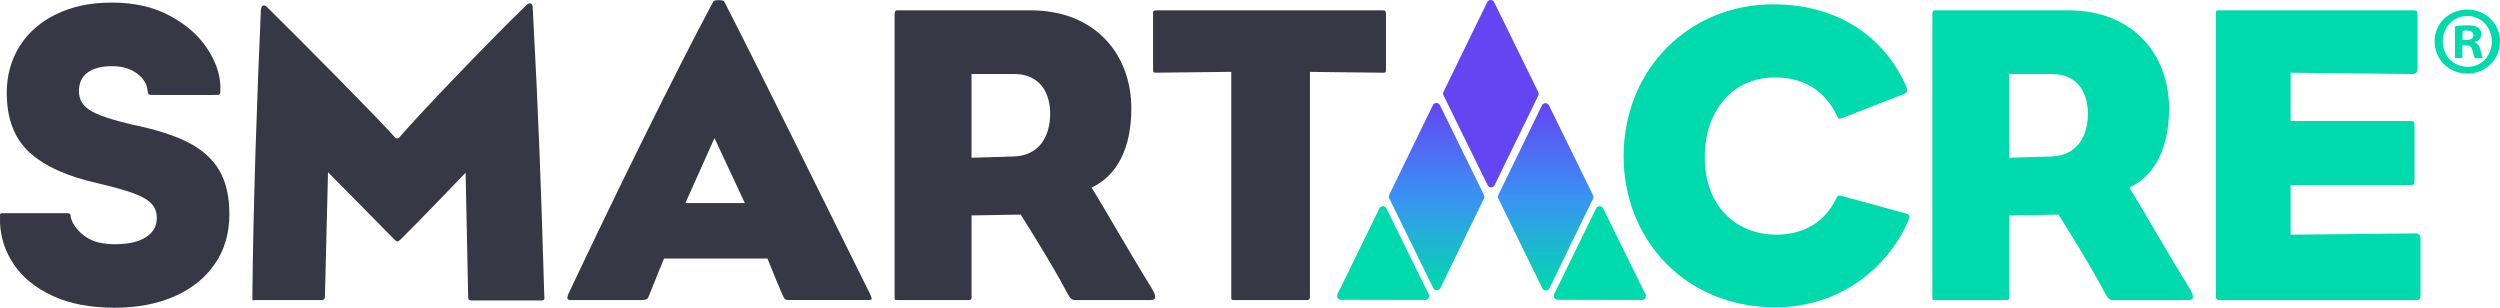
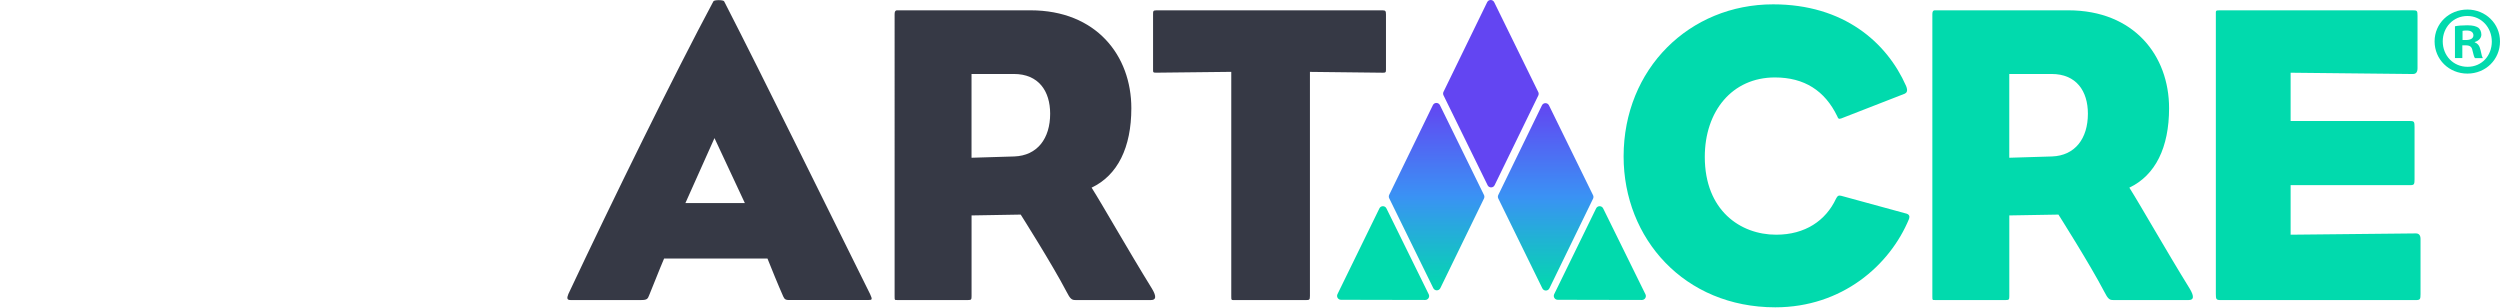
<svg xmlns="http://www.w3.org/2000/svg" xmlns:xlink="http://www.w3.org/1999/xlink" id="Layer_2" viewBox="0 0 714.75 87.99">
  <defs>
    <linearGradient id="linear-gradient" x1="410.72" y1="83" x2="410.72" y2="29.44" gradientUnits="userSpaceOnUse">
      <stop offset="0" stop-color="#01daad" />
      <stop offset=".5" stop-color="#3a92f4" />
      <stop offset="1" stop-color="#6345f2" />
    </linearGradient>
    <linearGradient id="linear-gradient-2" x1="441.91" y1="83.07" x2="441.91" y2="29.51" xlink:href="#linear-gradient" />
  </defs>
  <g id="Layer_1-2">
    <g>
      <g>
-         <path d="M155.6,84.2c0,.98,.37,1.71-.86,1.71h-19.91c-.86,0-.98-.37-.98-.98l-.73-35.55s-14.05,14.66-18.57,19.06c-.85,.73-.98,.86-1.83,0-4.76-4.89-18.94-19.18-18.94-19.18l-.86,34.82c0,1.59-.12,1.71-1.34,1.71h-18.33c-1.1,0-1.1,.37-1.1-.73,.24-26.15,1.34-57.79,2.44-82.22,.12-1.47,.98-1.59,1.71-.86,10.29,10.17,30.43,30.42,36.69,37.36,.31,.34,.83,.33,1.13-.01,5.91-6.85,25.36-27.2,36.47-37.96,.61-.61,1.59-.61,1.71,.61,1.71,31.89,2.44,52.78,3.3,82.22Z" style="fill:#363945;" />
        <path d="M189.86,73.93c-1.47,3.42-3.05,7.57-4.28,10.51-.37,.98-.61,1.34-2.2,1.34h-20.28c-.98,0-1.1-.49-.61-1.71,12.71-27,30.35-62.92,41.47-83.69,.22-.45,2.83-.45,3.07,0,11.73,22.85,28.28,56.68,41.72,83.68,.73,1.59,.61,1.71-.49,1.71h-22.85c-.61,0-1.1-.12-1.47-.98-1.47-3.3-3.3-7.82-4.52-10.87h-29.57Zm23.09-15.88l-8.68-18.57-8.31,18.57h16.98Z" style="fill:#363945;" />
        <path d="M294.62,2.95c18.81,0,28.83,12.95,28.83,27.98,0,11.24-3.91,19.18-11.36,22.72,3.18,5.01,10.14,17.35,17.23,28.83,1.47,2.44,1.1,3.3-.24,3.3h-21.62c-.98,0-1.47-.24-2.57-2.44-4.15-7.94-13.07-21.99-13.07-21.99l-14.05,.24v23.09c0,.98-.12,1.1-.98,1.1h-20.04c-.98,0-.98,.12-.98-1.1V4.05c0-1.22,.61-1.1,.98-1.1h37.87Zm-4.64,41.78c6.6-.24,10.26-5.13,10.26-12.22,0-6.47-3.3-11.36-10.38-11.36h-12.1v23.95l12.22-.37Z" style="fill:#363945;" />
        <path d="M374.5,84.69c0,.98-.12,1.1-1.1,1.1h-20.16c-1.22,0-1.22,.12-1.22-1.1V20.54l-21.5,.24c-.86,0-.86-.12-.86-.86V4.17c0-.98,0-1.22,.98-1.22h64.63c.86,0,.98,.24,.98,1.22v15.76c0,.73-.12,.86-.85,.86l-20.89-.24V84.69Z" style="fill:#363945;" />
        <path d="M526.37,55.97l18.33,5.01c1.22,.24,1.34,.86,1.1,1.59-5.5,13.32-19.18,25.29-38.24,25.29-26.02,0-43.37-19.67-43.37-43.13,0-25.05,18.81-43.49,42.76-43.49,20.16,0,32.5,10.87,38,23.34,.61,1.47,.12,1.96-.37,2.2l-18.2,7.09c-.73,.24-.86,0-1.1-.61-3.54-7.33-9.41-11.12-17.84-11.12-12.22,0-20.04,9.65-20.04,22.72,0,15.27,10.14,22.24,20.4,22.24,8.31,0,14.17-4.03,17.1-10.26,.37-.61,.49-1.1,1.47-.86Z" style="fill:#01daad;" />
        <path d="M591.31,2.95c18.81,0,28.83,12.95,28.83,27.98,0,11.24-3.91,19.18-11.36,22.72,3.18,5.01,10.14,17.35,17.23,28.83,1.47,2.44,1.1,3.3-.24,3.3h-21.62c-.98,0-1.47-.24-2.57-2.44-4.15-7.94-13.07-21.99-13.07-21.99l-14.05,.24v23.09c0,.98-.12,1.1-.98,1.1h-20.04c-.98,0-.98,.12-.98-1.1V4.05c0-1.22,.61-1.1,.98-1.1h37.87Zm-4.64,41.78c6.6-.24,10.26-5.13,10.26-12.22,0-6.47-3.3-11.36-10.38-11.36h-12.1v23.95l12.22-.37Z" style="fill:#01daad;" />
        <path d="M634.85,85.79c-1.22,0-1.34-.24-1.34-1.71V4.17c0-1.1-.12-1.22,1.1-1.22h55.22c1.22,0,1.34,.12,1.34,1.59v14.91c0,1.1-.37,1.71-1.34,1.71l-34.94-.37v13.81h34.21c1.1,0,1.22,.24,1.22,1.71v14.91c0,1.47-.12,1.71-1.22,1.71h-34.21v14.17l35.8-.37q1.34,0,1.34,1.59v15.76c0,1.47-.12,1.71-1.34,1.71h-55.83Z" style="fill:#01daad;" />
-         <path d="M62.75,48.79c-1.9-3.27-4.84-5.94-8.82-8-3.98-2.06-9.34-3.78-16.08-5.15-5.88-1.37-9.89-2.73-12.05-4.06-2.15-1.33-3.23-3.17-3.23-5.51s.82-4.12,2.47-5.33c1.65-1.21,3.98-1.82,6.99-1.82,2.65,0,4.87,.59,6.67,1.76,1.79,1.17,2.9,2.61,3.33,4.3l.24,1.4c0,.42,.34,.76,.76,.76h2.47c.07,0,.12,.02,.19,.02h15.06c.08,0,.14-.02,.22-.02h1.27c.42,0,.76-.34,.76-.76v-1.88c-.13-3.55-1.44-7.17-3.91-10.85-2.47-3.67-6.02-6.74-10.65-9.21-4.63-2.46-10.09-3.7-16.4-3.7s-11.31,1.09-15.86,3.27c-4.55,2.18-8.07,5.23-10.54,9.15-2.47,3.92-3.71,8.38-3.71,13.39,0,7.35,2.15,13.01,6.45,16.97,4.3,3.96,10.79,6.91,19.46,8.85,4.44,1.05,7.85,2,10.22,2.85,2.37,.85,4.09,1.82,5.16,2.91,1.08,1.09,1.61,2.49,1.61,4.18,0,2.34-1.04,4.18-3.12,5.51-2.08,1.33-5.05,2-8.93,2-3.3,0-5.93-.63-7.9-1.88-1.83-1.16-3.21-2.63-4.14-4.39-.07-.14-.13-.28-.17-.43l-.25-.7-.09-.39-.03-.32c0-.42-.34-.76-.76-.76H.47c-.25,0-.45,.2-.46,.45v2.11s-.01,0-.01,0c0,0,0,0,0,0v.07s0,0,0,0c.16,4.33,1.48,8.35,3.97,12.04,2.51,3.72,6.2,6.71,11.08,8.97,4.87,2.26,10.79,3.39,17.74,3.39,6.38,0,12.05-1.07,16.99-3.21,4.95-2.14,8.82-5.23,11.61-9.27,2.8-4.04,4.19-8.8,4.19-14.3,0-5.01-.95-9.15-2.85-12.42Z" style="fill:#363945;" />
        <g>
          <path d="M425.28,52.9l-12.6-25.69c-.13-.29-.13-.63,0-.92L425.16,.67c.4-.89,1.65-.89,2.05,0l12.6,25.69c.13,.29,.13,.63,0,.92l-12.48,25.63c-.4,.89-1.65,.89-2.05,0Z" style="fill:#6345f2;" />
          <path d="M409.76,82.34l-12.6-25.69c-.13-.29-.13-.63,0-.92l12.48-25.63c.4-.89,1.65-.89,2.05,0l12.6,25.69c.13,.29,.13,.63,0,.92l-12.48,25.63c-.4,.89-1.65,.89-2.05,0Z" style="fill:url(#linear-gradient);" />
          <path d="M382.37,84.13l11.98-24.51c.4-.89,1.65-.89,2.05,0l12.09,24.55c.34,.75-.21,1.59-1.03,1.59l-24.07-.05c-.81,0-1.36-.84-1.02-1.58Z" style="fill:#01daad;" />
          <path d="M444.33,84.13l11.98-24.51c.4-.89,1.65-.89,2.05,0l12.09,24.55c.34,.75-.21,1.59-1.03,1.59l-24.07-.05c-.81,0-1.36-.84-1.02-1.58Z" style="fill:#01daad;" />
          <path d="M440.94,82.4l-12.6-25.69c-.13-.29-.13-.63,0-.92l12.48-25.63c.4-.89,1.65-.89,2.05,0l12.6,25.69c.13,.29,.13,.63,0,.92l-12.48,25.63c-.4,.89-1.65,.89-2.05,0Z" style="fill:url(#linear-gradient-2);" />
        </g>
      </g>
      <path d="M714.75,11.83c0,5.16-4.05,9.21-9.32,9.21s-9.38-4.05-9.38-9.21,4.16-9.1,9.38-9.1,9.32,4.05,9.32,9.1Zm-16.37,0c0,4.05,2.99,7.27,7.1,7.27s6.93-3.22,6.93-7.21-2.94-7.32-6.99-7.32-7.04,3.27-7.04,7.26Zm5.6,4.77h-2.11V7.51c.83-.17,2-.28,3.5-.28,1.72,0,2.5,.28,3.16,.67,.5,.38,.89,1.11,.89,2,0,1-.78,1.78-1.89,2.11v.11c.89,.33,1.39,1,1.66,2.22,.28,1.39,.44,1.94,.67,2.28h-2.27c-.28-.33-.44-1.17-.72-2.22-.17-1-.72-1.44-1.89-1.44h-1v3.66Zm.06-5.16h1c1.17,0,2.11-.39,2.11-1.33,0-.83-.61-1.39-1.94-1.39-.56,0-.94,.05-1.17,.11v2.61Z" style="fill:#01daad;" />
    </g>
  </g>
</svg>